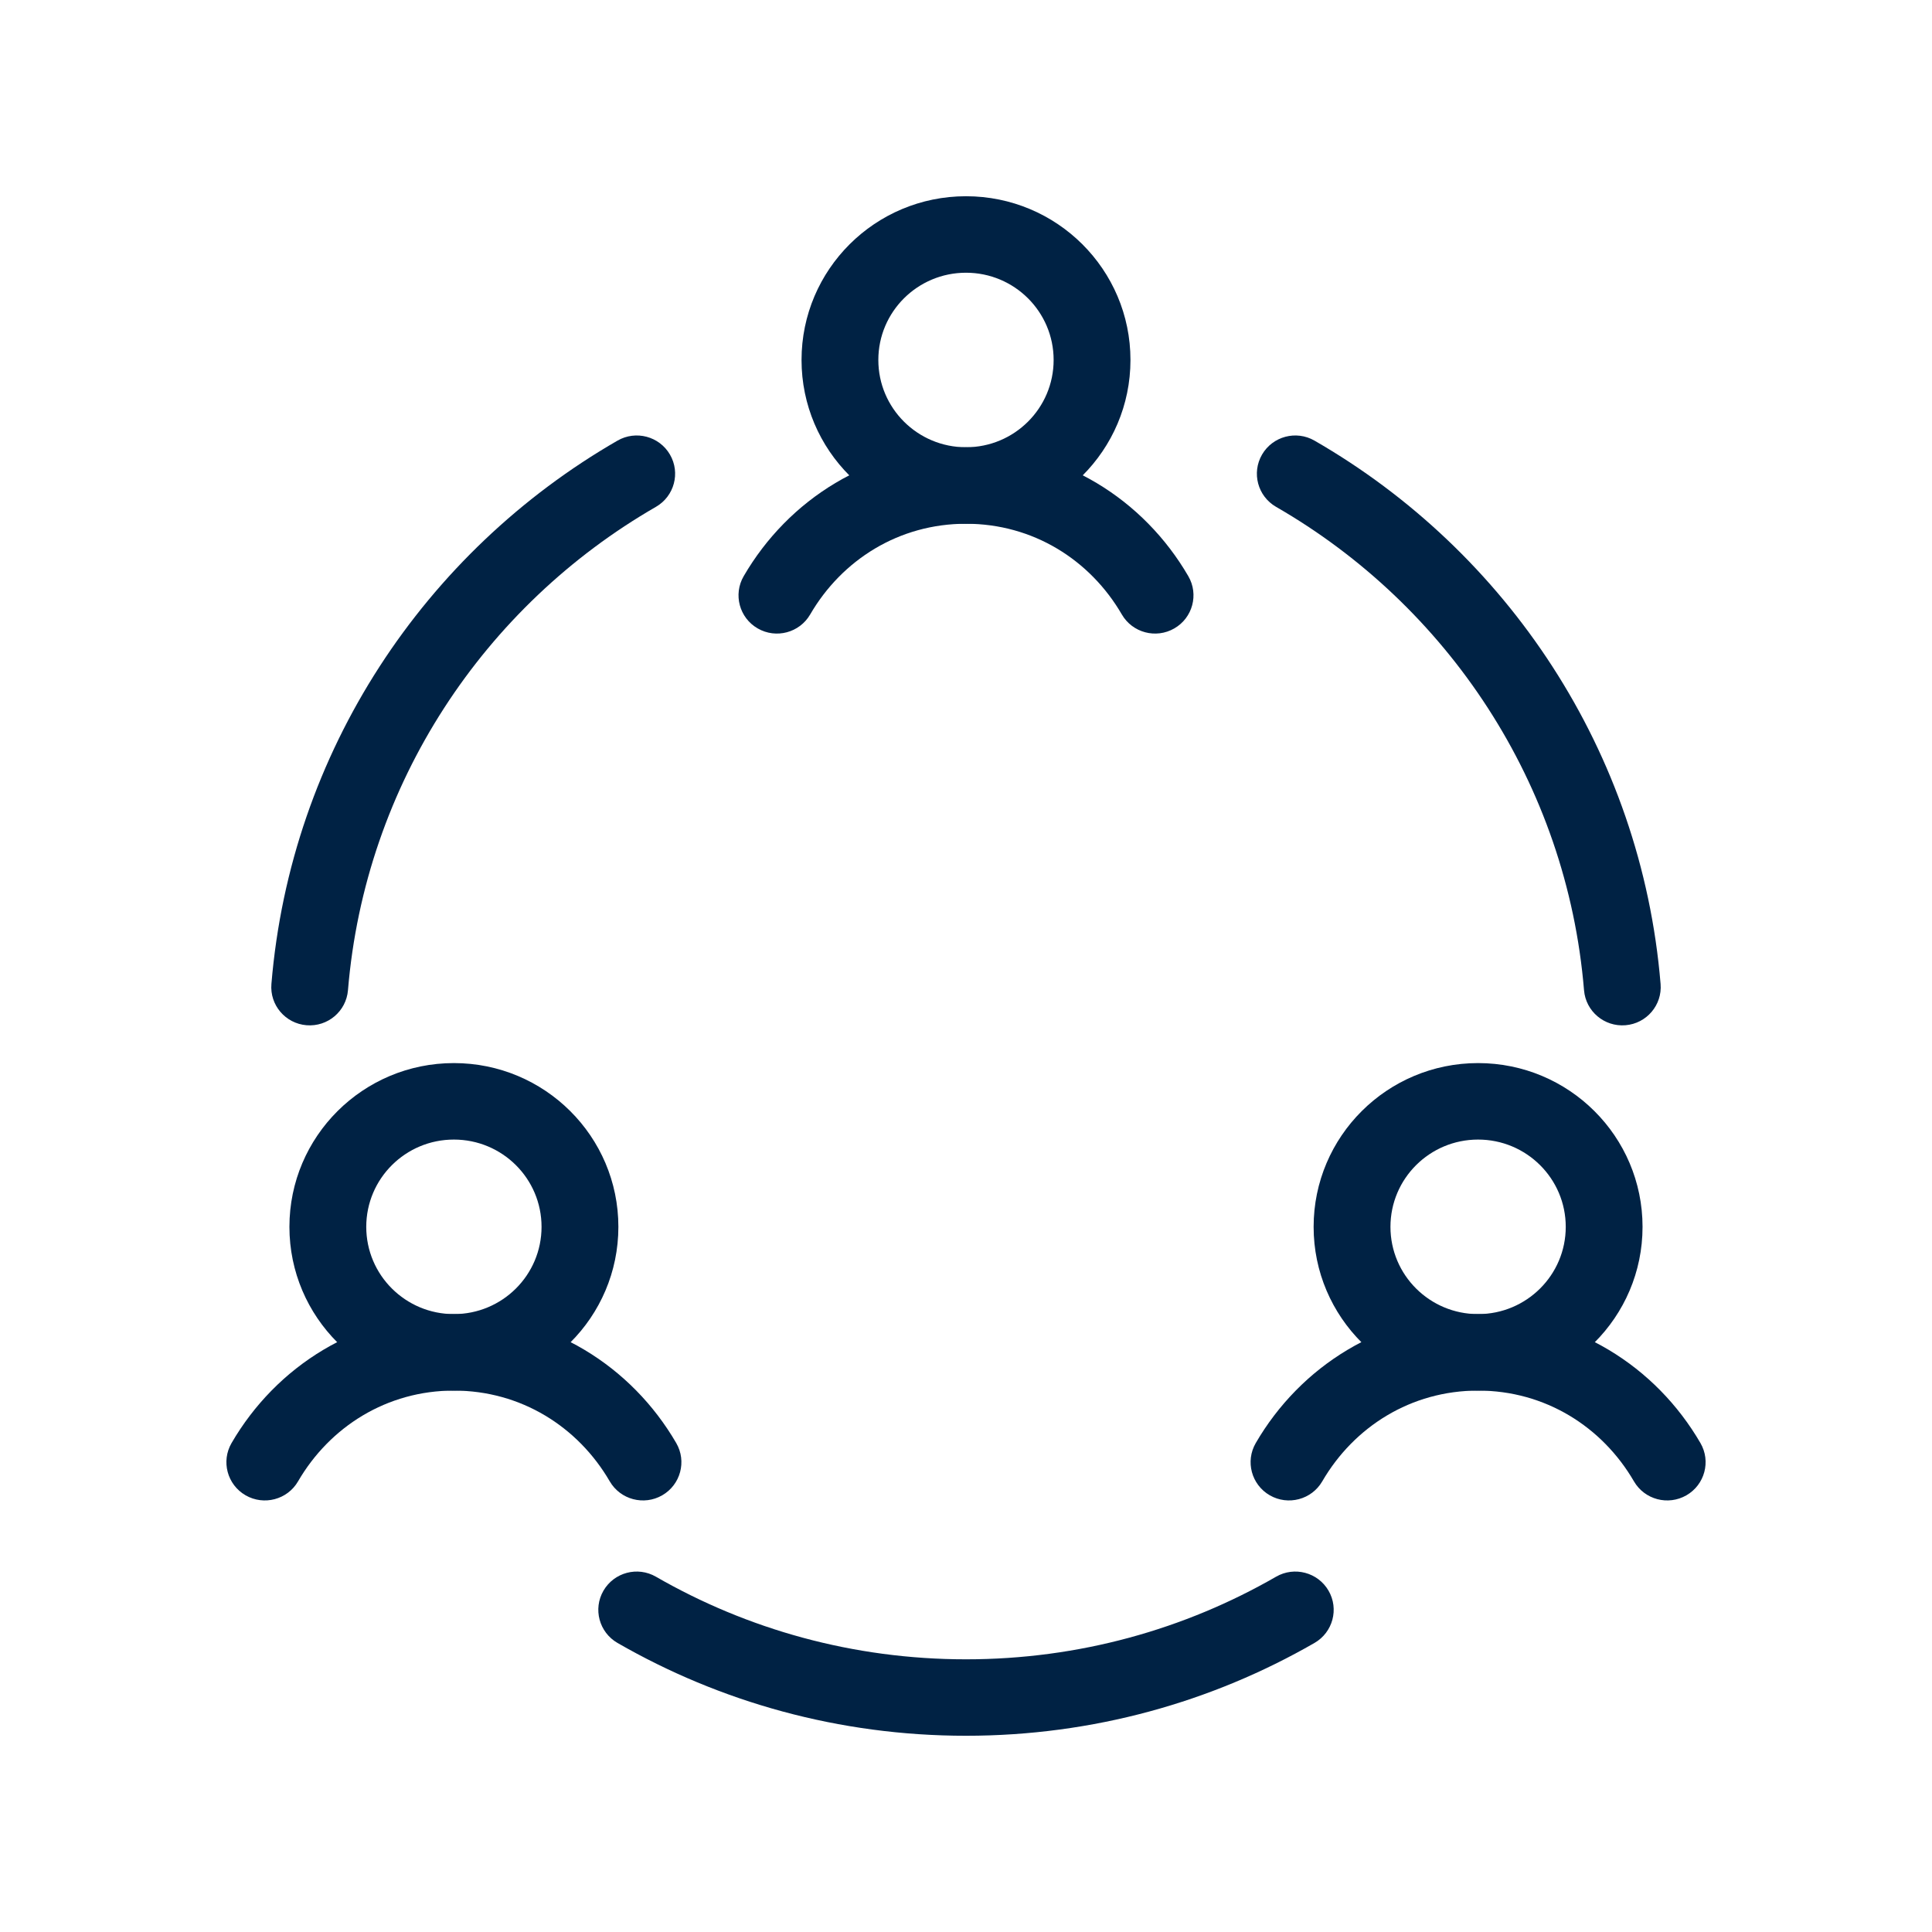
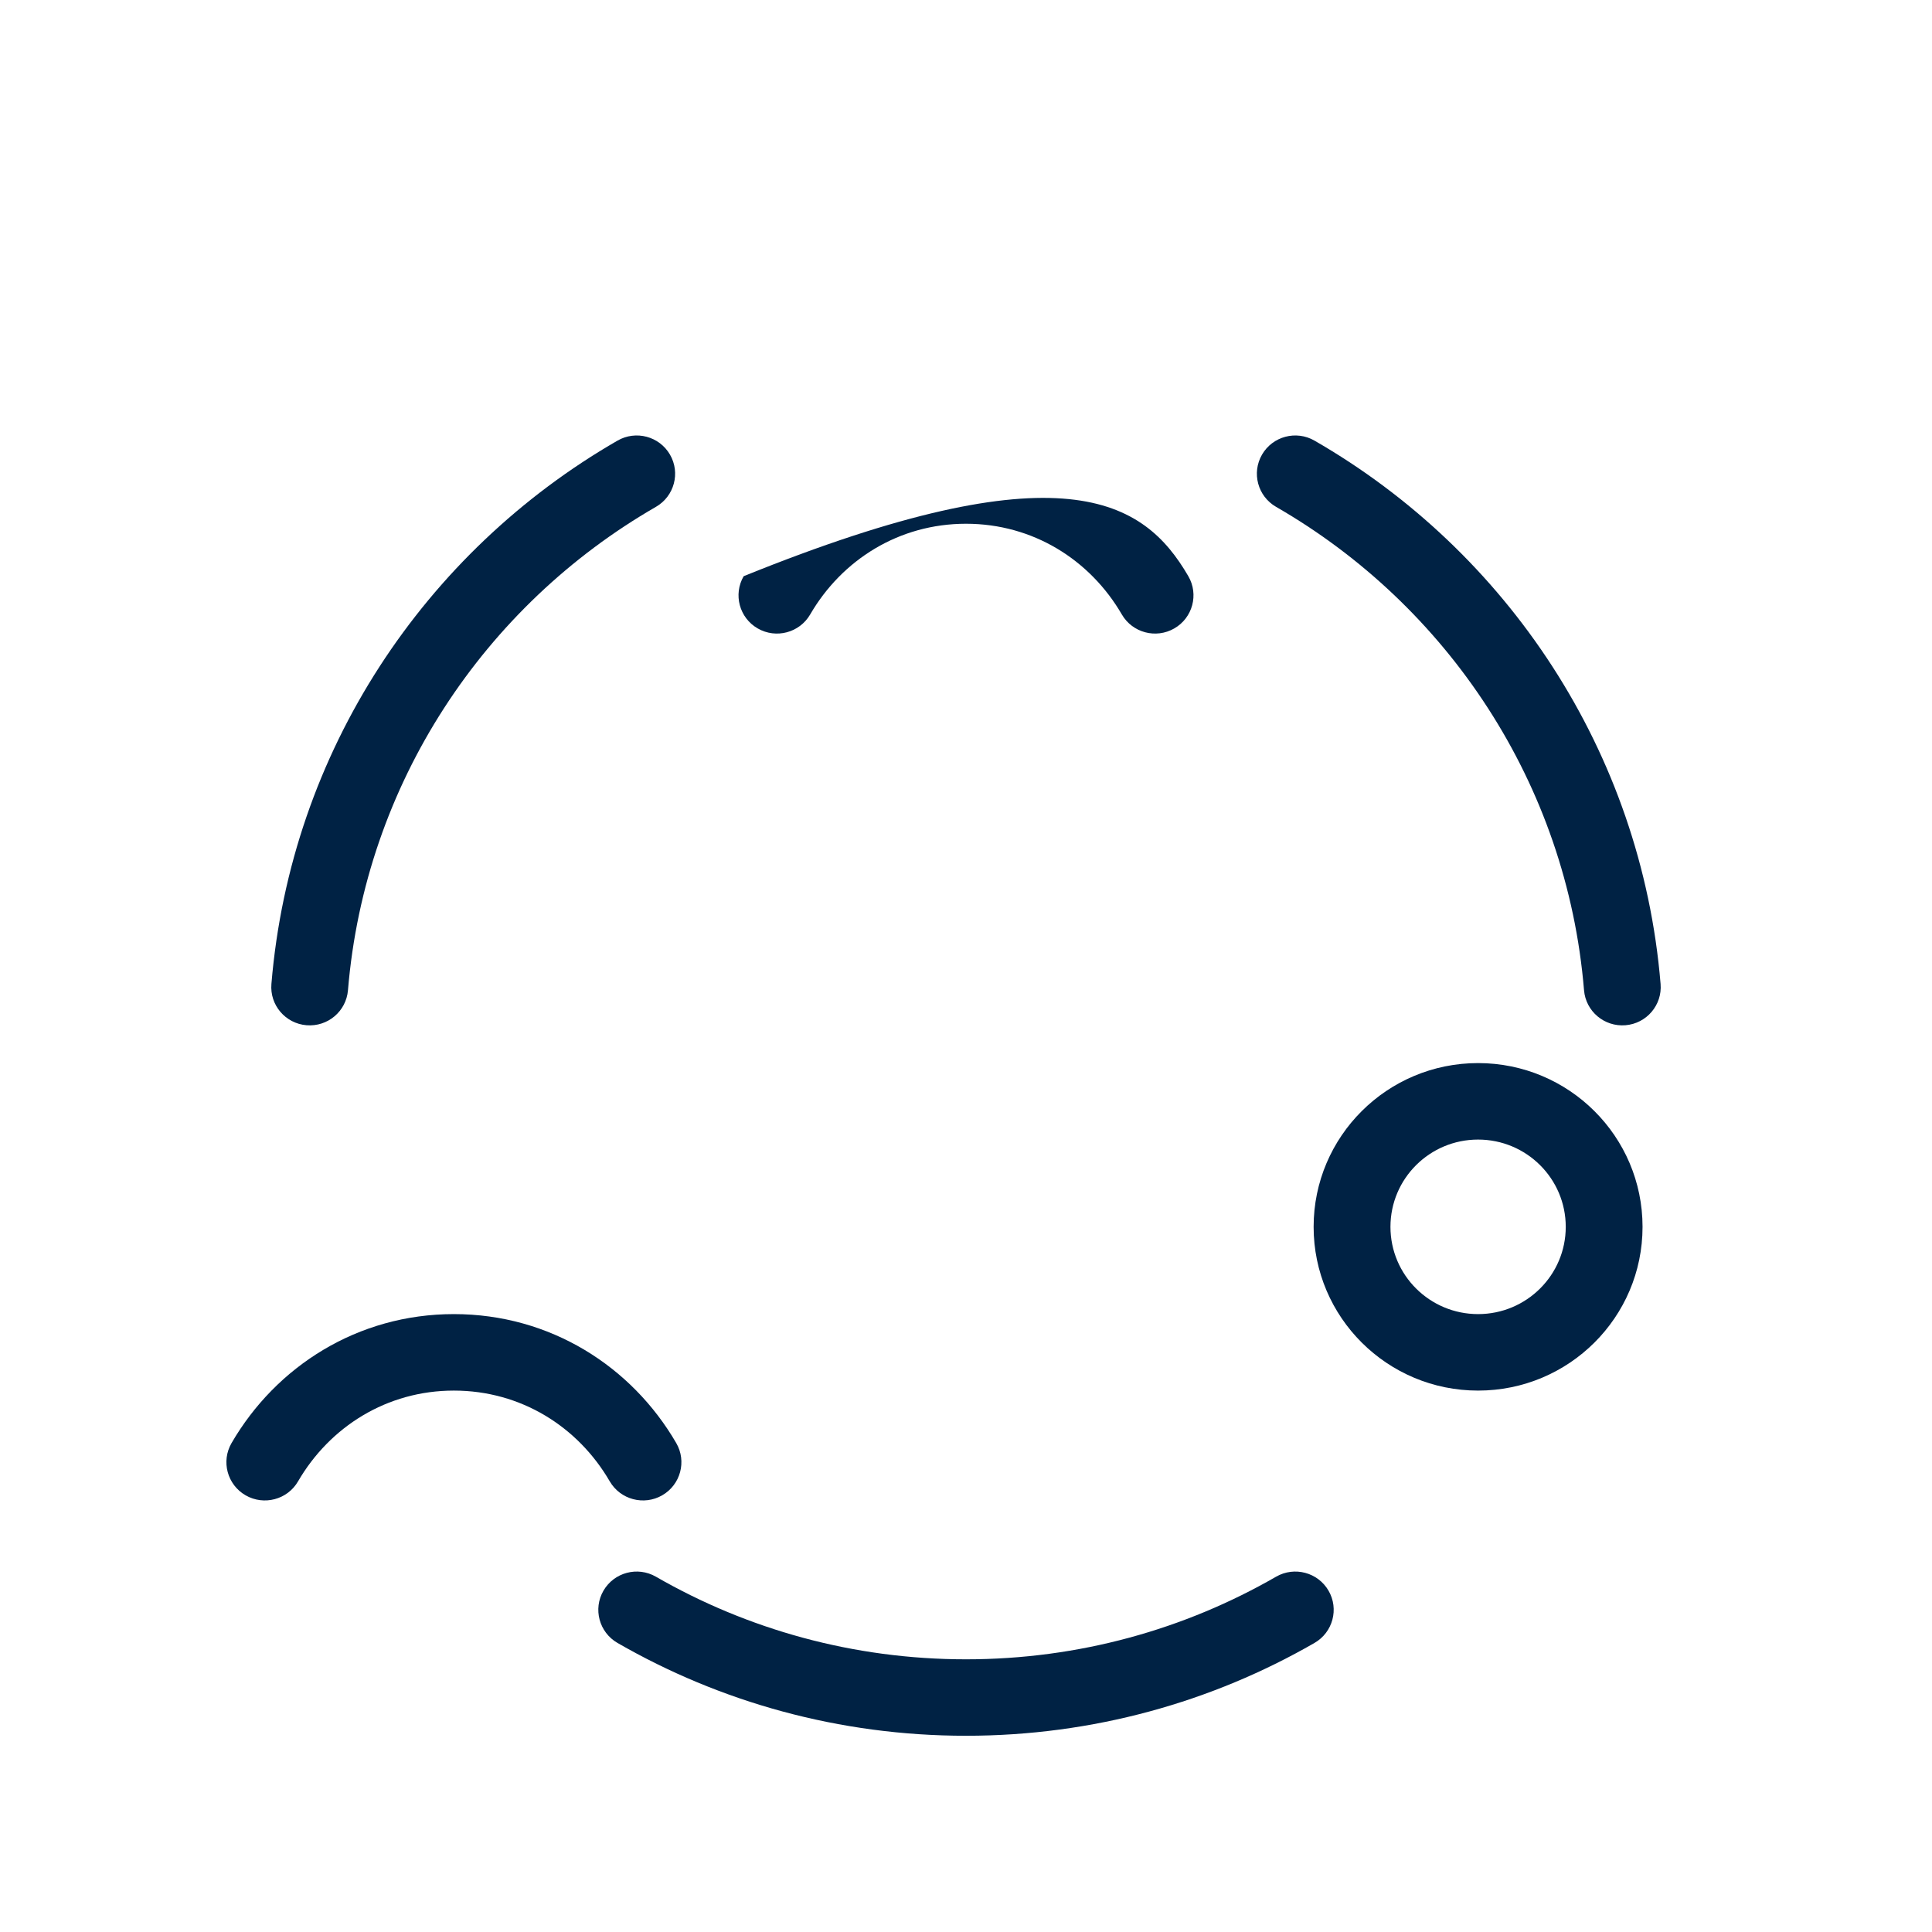
<svg xmlns="http://www.w3.org/2000/svg" width="56" height="56" viewBox="0 0 56 56" fill="none">
  <path fill-rule="evenodd" clip-rule="evenodd" d="M19.419 13.176C19.727 13.706 19.545 14.384 19.013 14.691C14.045 17.553 10.582 22.711 10.086 28.703C10.035 29.314 9.498 29.767 8.885 29.717C8.272 29.667 7.816 29.131 7.867 28.521C8.425 21.78 12.32 15.985 17.898 12.772C18.43 12.465 19.111 12.646 19.419 13.176ZM36.581 13.176C36.889 12.646 37.57 12.465 38.102 12.772C43.68 15.985 47.575 21.78 48.133 28.521C48.184 29.131 47.728 29.667 47.115 29.717C46.502 29.767 45.965 29.314 45.914 28.703C45.418 22.711 41.955 17.553 36.987 14.691C36.455 14.384 36.273 13.706 36.581 13.176ZM17.492 46.106C17.8 45.576 18.481 45.395 19.013 45.702C21.656 47.224 24.724 48.096 28 48.096C31.276 48.096 34.344 47.224 36.987 45.702C37.519 45.395 38.2 45.576 38.508 46.106C38.816 46.636 38.634 47.314 38.102 47.621C35.129 49.333 31.678 50.312 28 50.312C24.322 50.312 20.871 49.333 17.898 47.621C17.366 47.314 17.184 46.636 17.492 46.106Z" fill="#002244" />
-   <path fill-rule="evenodd" clip-rule="evenodd" d="M28 7.905C26.597 7.905 25.459 9.037 25.459 10.434C25.459 11.831 26.597 12.964 28 12.964C29.403 12.964 30.54 11.831 30.54 10.434C30.54 9.037 29.403 7.905 28 7.905ZM23.233 10.434C23.233 7.813 25.367 5.688 28 5.688C30.633 5.688 32.767 7.813 32.767 10.434C32.767 13.056 30.633 15.181 28 15.181C25.367 15.181 23.233 13.056 23.233 10.434Z" fill="#002244" />
-   <path fill-rule="evenodd" clip-rule="evenodd" d="M28 15.181C26.058 15.181 24.404 16.226 23.483 17.811C23.175 18.341 22.494 18.522 21.962 18.215C21.43 17.909 21.248 17.23 21.556 16.701C22.846 14.48 25.209 12.964 28 12.964C30.791 12.964 33.154 14.48 34.444 16.701C34.752 17.23 34.57 17.909 34.038 18.215C33.506 18.522 32.825 18.341 32.517 17.811C31.596 16.226 29.941 15.181 28 15.181Z" fill="#002244" />
-   <path fill-rule="evenodd" clip-rule="evenodd" d="M13.156 33.031C11.753 33.031 10.616 34.163 10.616 35.561C10.616 36.958 11.753 38.09 13.156 38.09C14.56 38.09 15.697 36.958 15.697 35.561C15.697 34.163 14.56 33.031 13.156 33.031ZM8.389 35.561C8.389 32.939 10.524 30.814 13.156 30.814C15.789 30.814 17.924 32.939 17.924 35.561C17.924 38.182 15.789 40.307 13.156 40.307C10.524 40.307 8.389 38.182 8.389 35.561Z" fill="#002244" />
+   <path fill-rule="evenodd" clip-rule="evenodd" d="M28 15.181C26.058 15.181 24.404 16.226 23.483 17.811C23.175 18.341 22.494 18.522 21.962 18.215C21.43 17.909 21.248 17.23 21.556 16.701C30.791 12.964 33.154 14.48 34.444 16.701C34.752 17.23 34.57 17.909 34.038 18.215C33.506 18.522 32.825 18.341 32.517 17.811C31.596 16.226 29.941 15.181 28 15.181Z" fill="#002244" />
  <path fill-rule="evenodd" clip-rule="evenodd" d="M13.156 40.307C11.215 40.307 9.561 41.353 8.639 42.938C8.332 43.468 7.65 43.648 7.118 43.342C6.586 43.035 6.404 42.357 6.712 41.827C8.003 39.606 10.365 38.09 13.156 38.09C15.948 38.09 18.31 39.606 19.601 41.827C19.909 42.357 19.727 43.035 19.195 43.342C18.663 43.648 17.982 43.468 17.674 42.938C16.753 41.353 15.098 40.307 13.156 40.307Z" fill="#002244" />
  <path fill-rule="evenodd" clip-rule="evenodd" d="M42.843 33.031C41.44 33.031 40.303 34.163 40.303 35.561C40.303 36.958 41.44 38.09 42.843 38.09C44.246 38.09 45.384 36.958 45.384 35.561C45.384 34.163 44.246 33.031 42.843 33.031ZM38.076 35.561C38.076 32.939 40.211 30.814 42.843 30.814C45.476 30.814 47.61 32.939 47.61 35.561C47.61 38.182 45.476 40.307 42.843 40.307C40.211 40.307 38.076 38.182 38.076 35.561Z" fill="#002244" />
-   <path fill-rule="evenodd" clip-rule="evenodd" d="M42.843 40.307C40.902 40.307 39.247 41.353 38.326 42.938C38.018 43.468 37.337 43.648 36.805 43.342C36.273 43.035 36.091 42.357 36.399 41.827C37.69 39.606 40.052 38.09 42.843 38.09C45.635 38.09 47.997 39.606 49.288 41.827C49.596 42.357 49.414 43.035 48.882 43.342C48.349 43.648 47.669 43.468 47.361 42.938C46.44 41.353 44.785 40.307 42.843 40.307Z" fill="#002244" />
</svg>